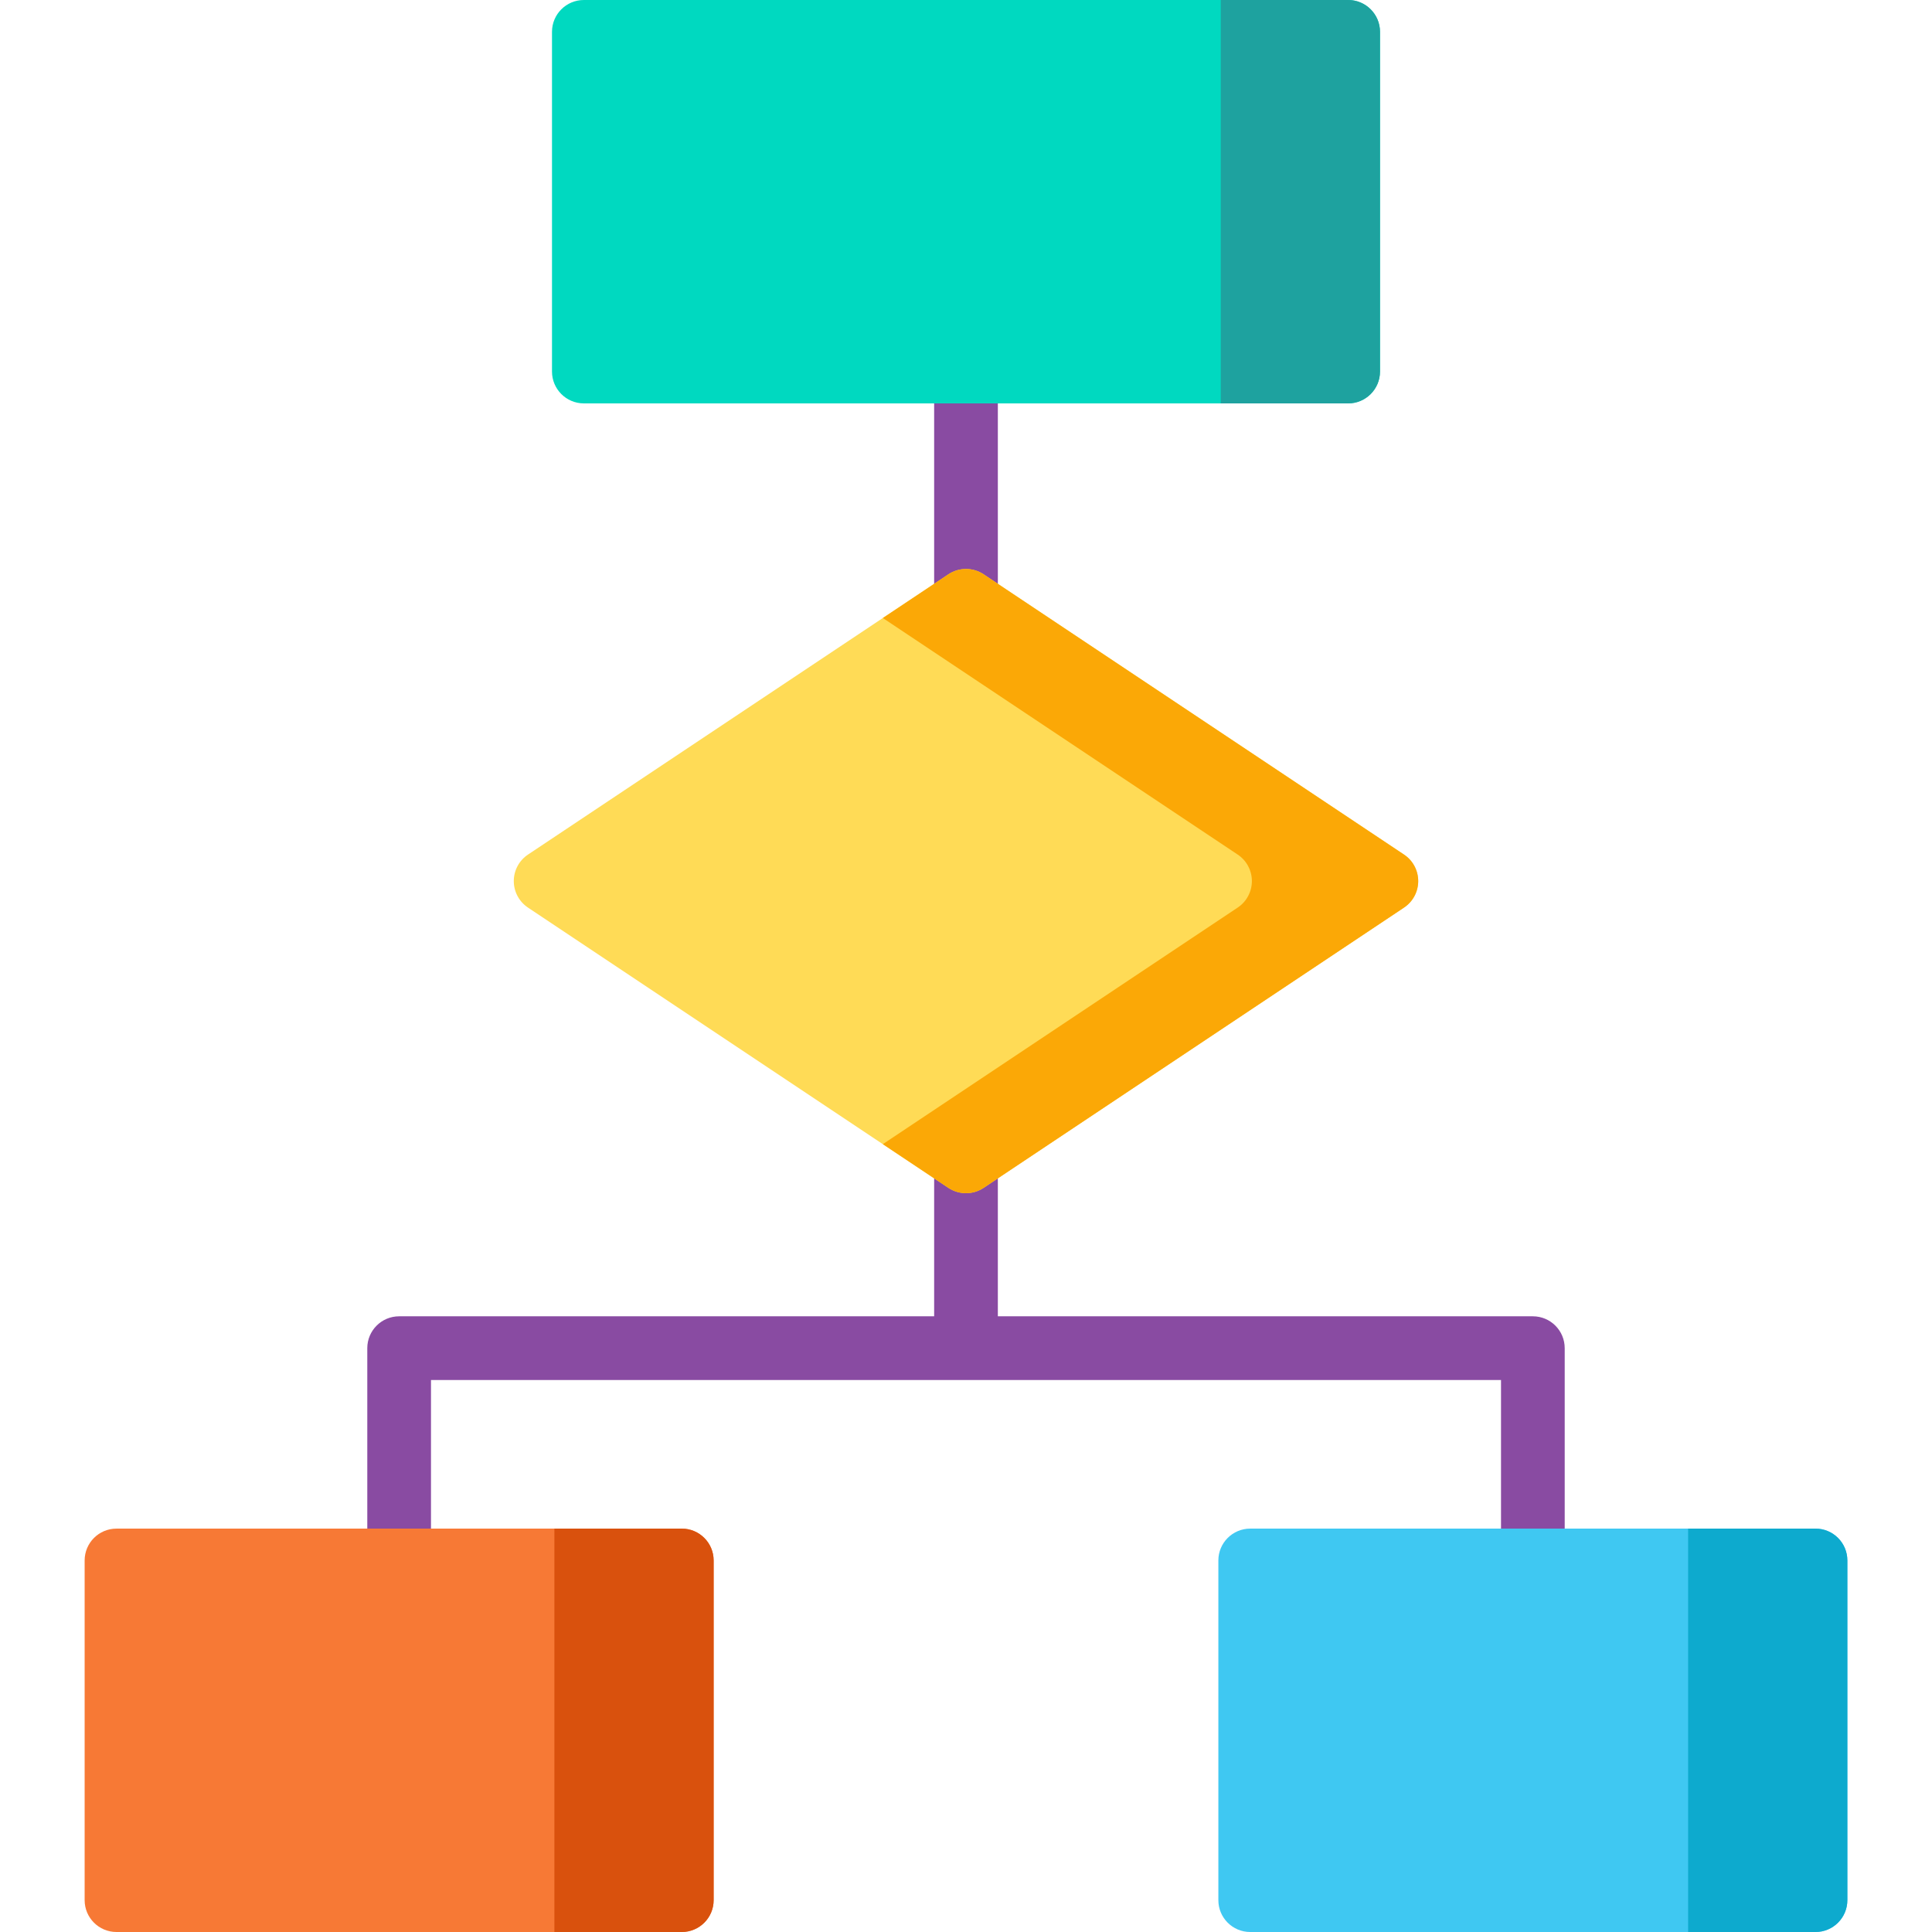
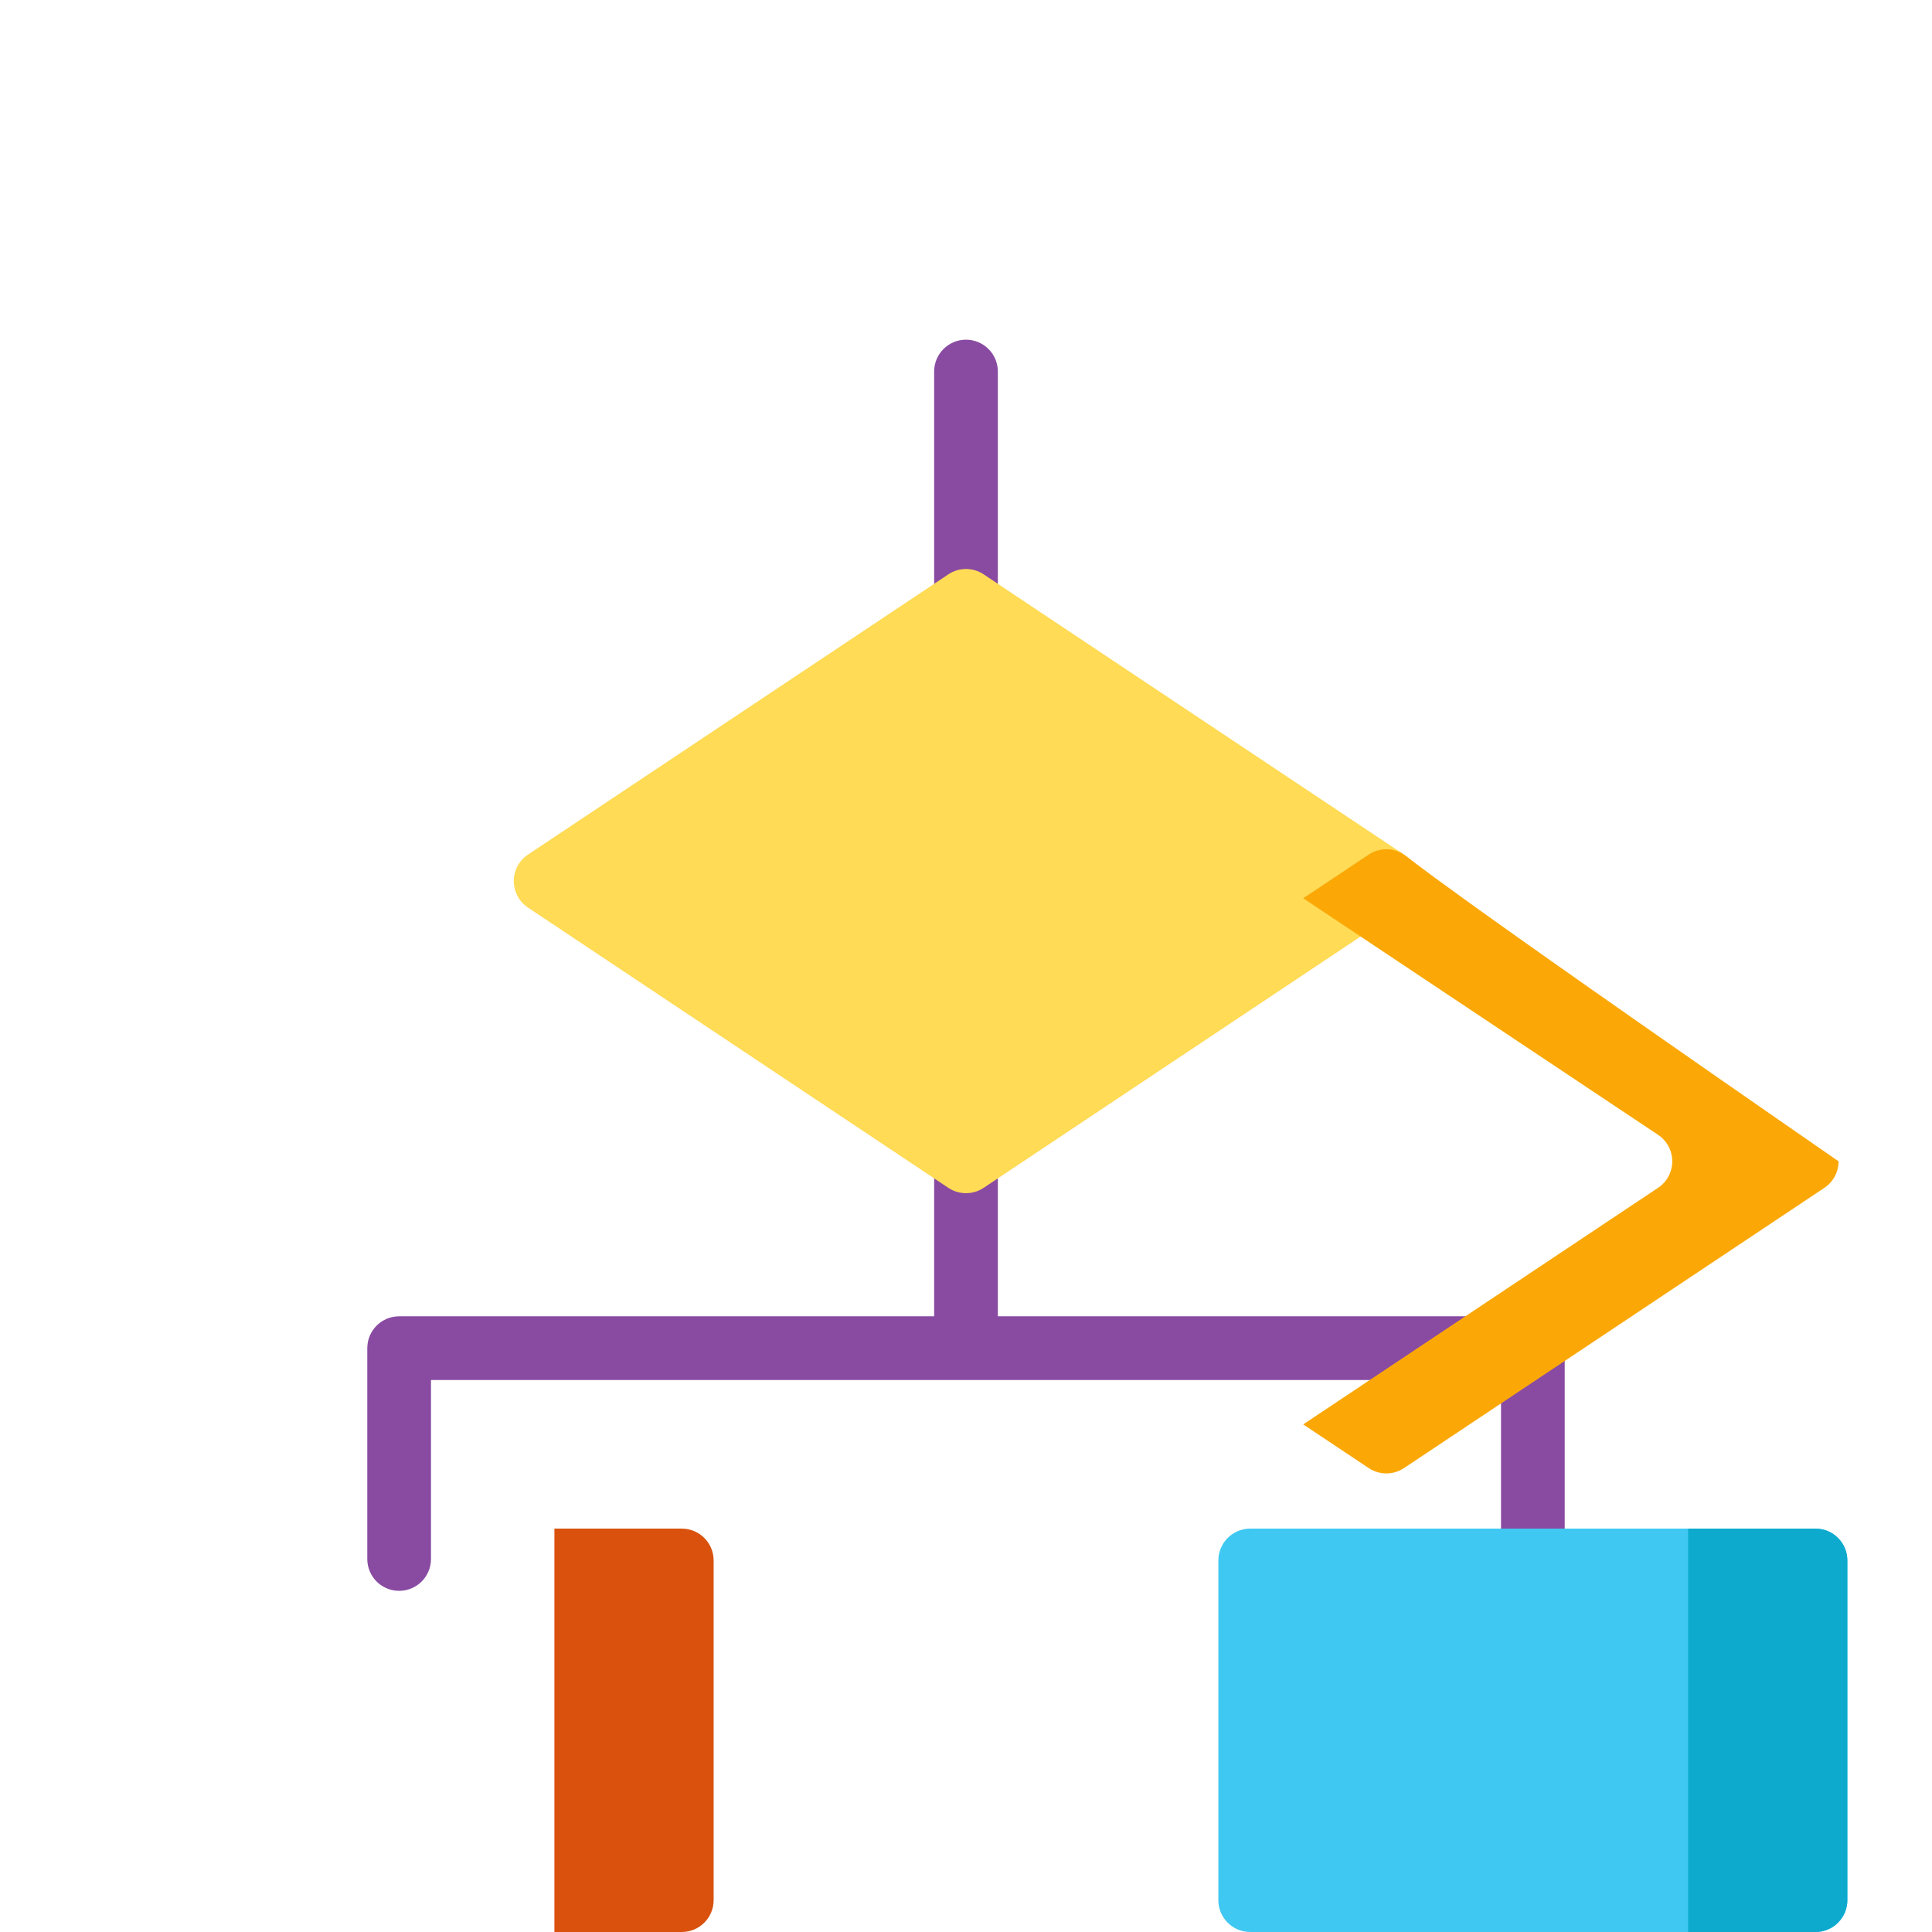
<svg xmlns="http://www.w3.org/2000/svg" width="16" height="16" version="1.1" id="Layer_1" viewBox="0 0 512 512" xml:space="preserve">
  <g>
    <path style="fill:#894BA2;" d="M255.999,167.666c-4.662,0-8.44-3.779-8.44-8.44V98.462c0-4.661,3.778-8.44,8.44-8.44   s8.44,3.779,8.44,8.44v60.765C264.439,163.887,260.661,167.666,255.999,167.666z" />
    <path style="fill:#894BA2;" d="M406.224,348.835H264.439v-41.071c0-4.661-3.778-8.44-8.44-8.44s-8.44,3.779-8.44,8.44v41.071   H105.775c-4.662,0-8.44,3.779-8.44,8.44v55.876c0,4.661,3.778,8.44,8.44,8.44s8.44-3.779,8.44-8.44v-47.436h283.569v47.824   c0,4.661,3.778,8.44,8.44,8.44s8.44-3.779,8.44-8.44v-56.264C414.663,352.614,410.886,348.835,406.224,348.835z" />
  </g>
  <path style="fill:#3FC8F2;" d="M481.129,405.099h-149.81c-4.662,0-8.44,3.779-8.44,8.44v90.022c0,4.661,3.778,8.44,8.44,8.44H481.13  c4.662,0,8.44-3.779,8.44-8.44v-90.022C489.568,408.878,485.791,405.099,481.129,405.099z" />
  <path style="fill:#0DAACE;" d="M481.129,405.099H447.37V512h33.758c4.662,0,8.44-3.779,8.44-8.44v-90.022  C489.568,408.878,485.791,405.099,481.129,405.099z" />
-   <path style="fill:#F77935;" d="M180.68,405.099H30.87c-4.662,0-8.44,3.779-8.44,8.44v90.022c0,4.661,3.778,8.44,8.44,8.44h149.811  c4.662,0,8.44-3.779,8.44-8.44v-90.022C189.12,408.878,185.342,405.099,180.68,405.099z" />
  <path style="fill:#D9510D;" d="M180.68,405.099h-33.758V512h33.758c4.662,0,8.44-3.779,8.44-8.44v-90.022  C189.12,408.878,185.342,405.099,180.68,405.099z" />
  <path style="fill:#FFDB56;" d="M372.083,226.473l-111.402-74.268c-2.836-1.89-6.528-1.89-9.362,0l-111.402,74.268  c-2.348,1.565-3.758,4.2-3.758,7.022c0,2.822,1.41,5.456,3.758,7.022l111.402,74.268c1.418,0.945,3.049,1.418,4.681,1.418  c1.632,0,3.263-0.473,4.681-1.418l111.402-74.268c2.348-1.565,3.758-4.2,3.758-7.022  C375.841,230.672,374.431,228.037,372.083,226.473z" />
-   <path style="fill:#FBA806;" d="M372.083,226.473l-111.402-74.268c-2.836-1.89-6.528-1.89-9.362,0l-17.36,11.573l94.043,62.695  c2.348,1.565,3.758,4.2,3.758,7.022c0,2.822-1.41,5.456-3.758,7.022l-94.043,62.696l17.36,11.573  c1.418,0.945,3.049,1.418,4.681,1.418c1.632,0,3.263-0.473,4.681-1.418l111.402-74.268c2.348-1.565,3.758-4.2,3.758-7.022  C375.841,230.672,374.431,228.037,372.083,226.473z" />
-   <path style="fill:#00D9C0;" d="M357.274,0H154.725c-4.662,0-8.44,3.779-8.44,8.44v90.022c0,4.661,3.778,8.44,8.44,8.44h202.549  c4.662,0,8.44-3.779,8.44-8.44V8.44C365.714,3.779,361.936,0,357.274,0z" />
-   <path style="fill:#1EA29F;" d="M357.274,0h-33.758v106.901h33.758c4.662,0,8.44-3.779,8.44-8.44V8.44  C365.714,3.779,361.936,0,357.274,0z" />
+   <path style="fill:#FBA806;" d="M372.083,226.473c-2.836-1.89-6.528-1.89-9.362,0l-17.36,11.573l94.043,62.695  c2.348,1.565,3.758,4.2,3.758,7.022c0,2.822-1.41,5.456-3.758,7.022l-94.043,62.696l17.36,11.573  c1.418,0.945,3.049,1.418,4.681,1.418c1.632,0,3.263-0.473,4.681-1.418l111.402-74.268c2.348-1.565,3.758-4.2,3.758-7.022  C375.841,230.672,374.431,228.037,372.083,226.473z" />
</svg>